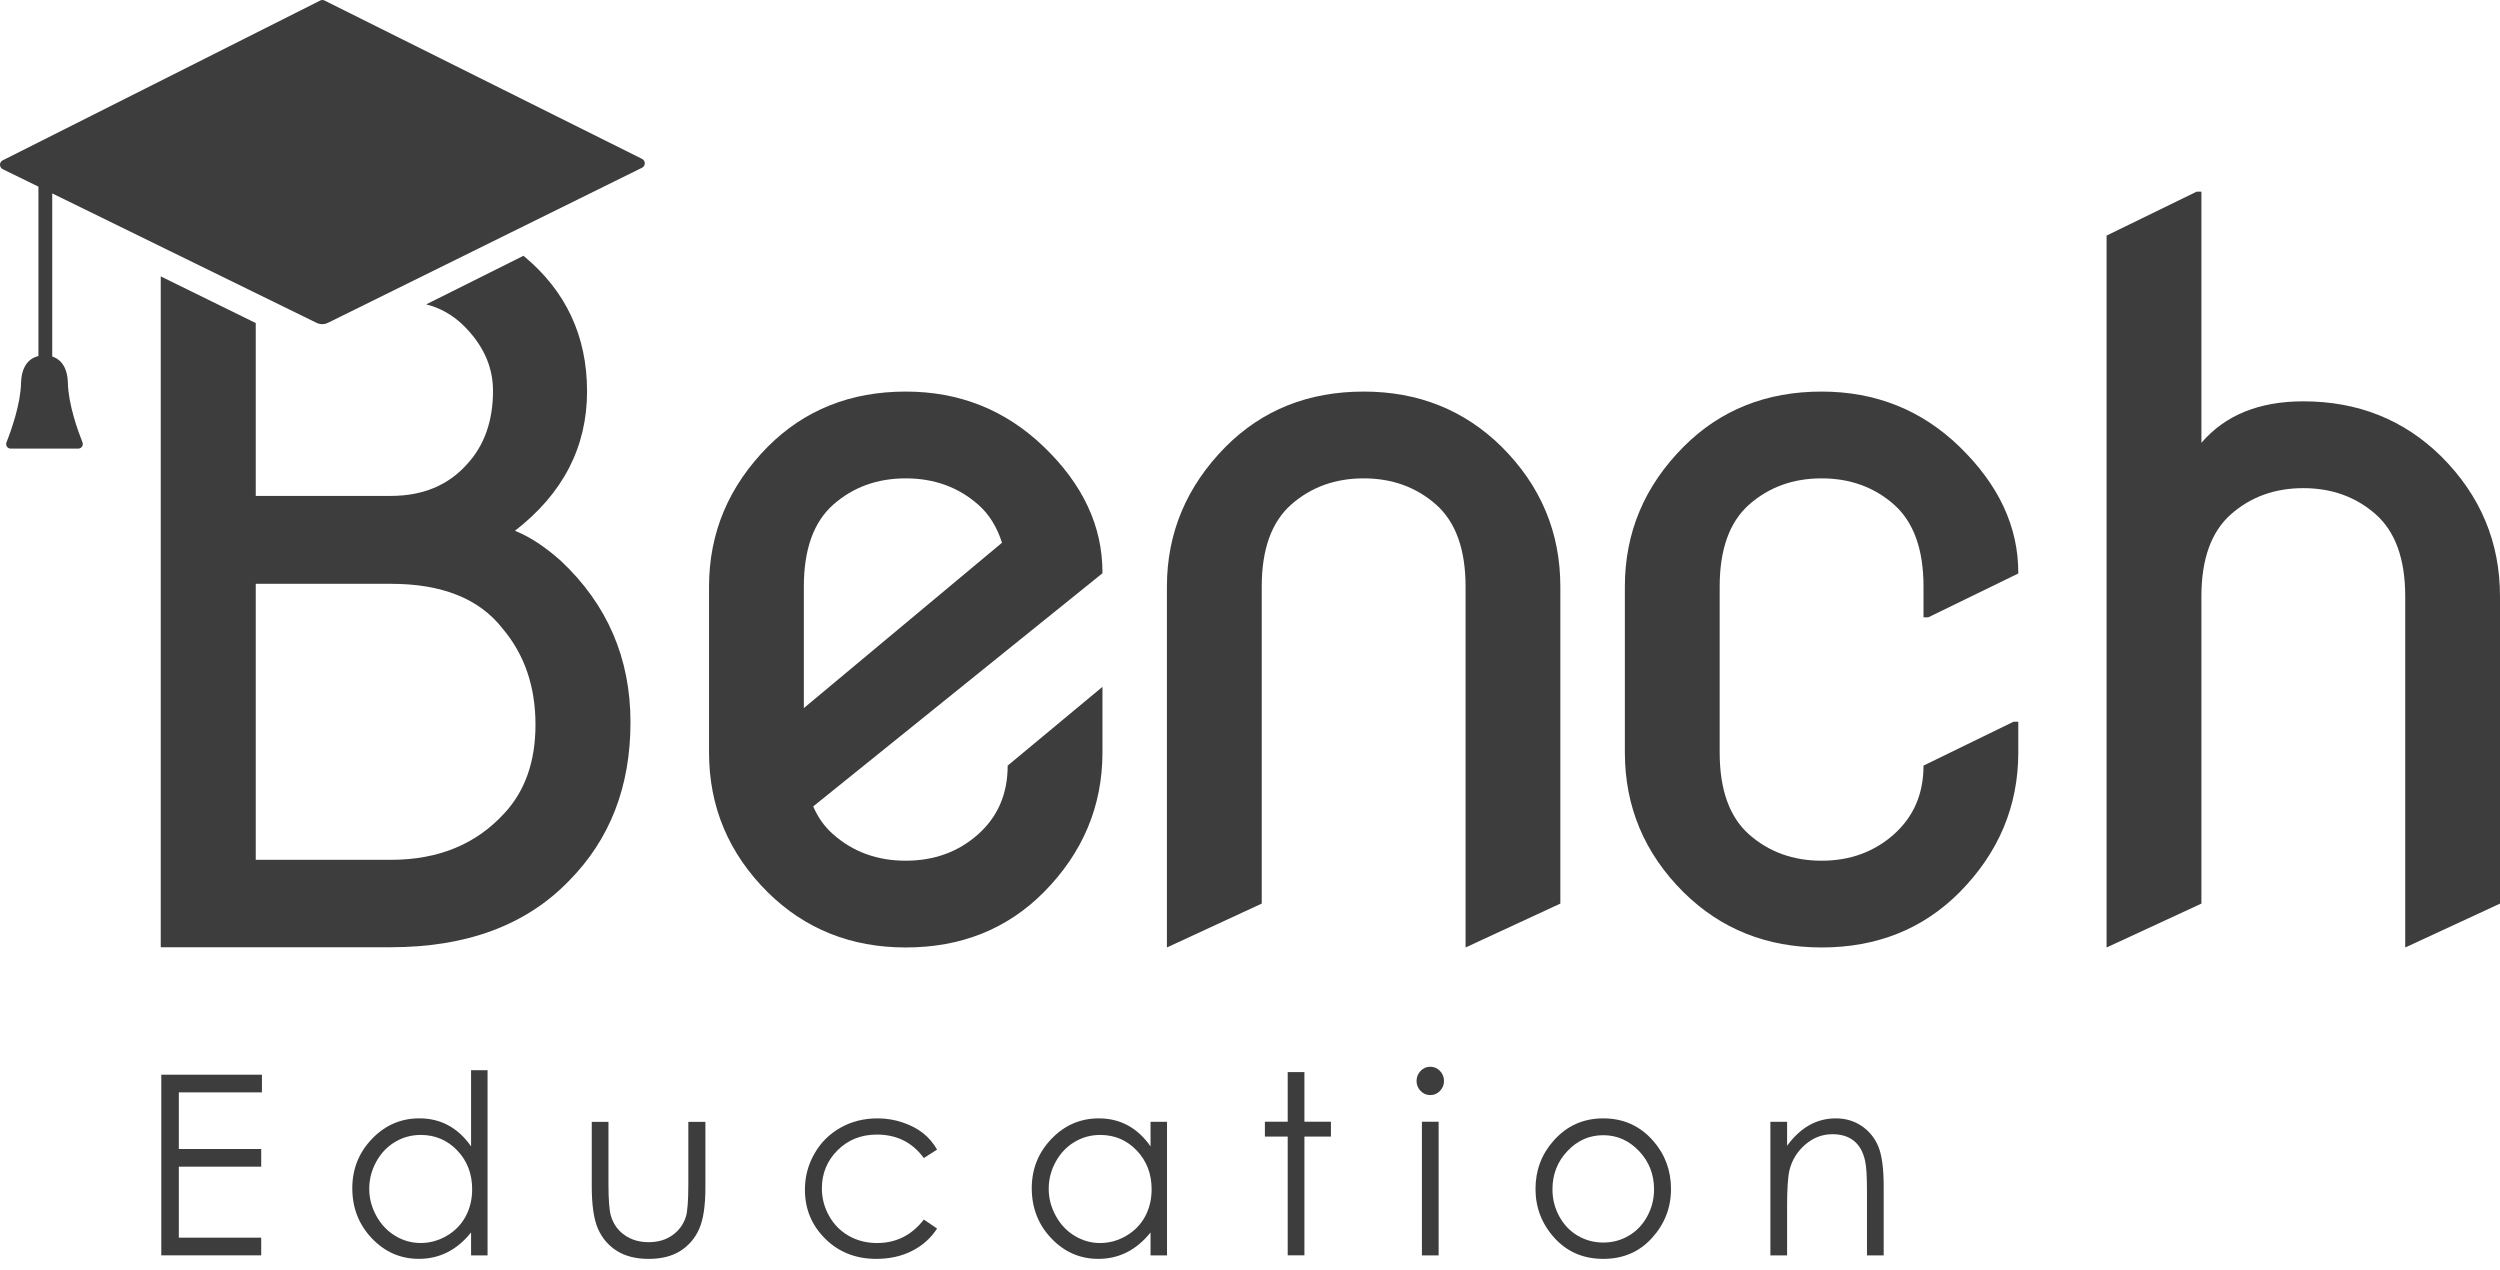
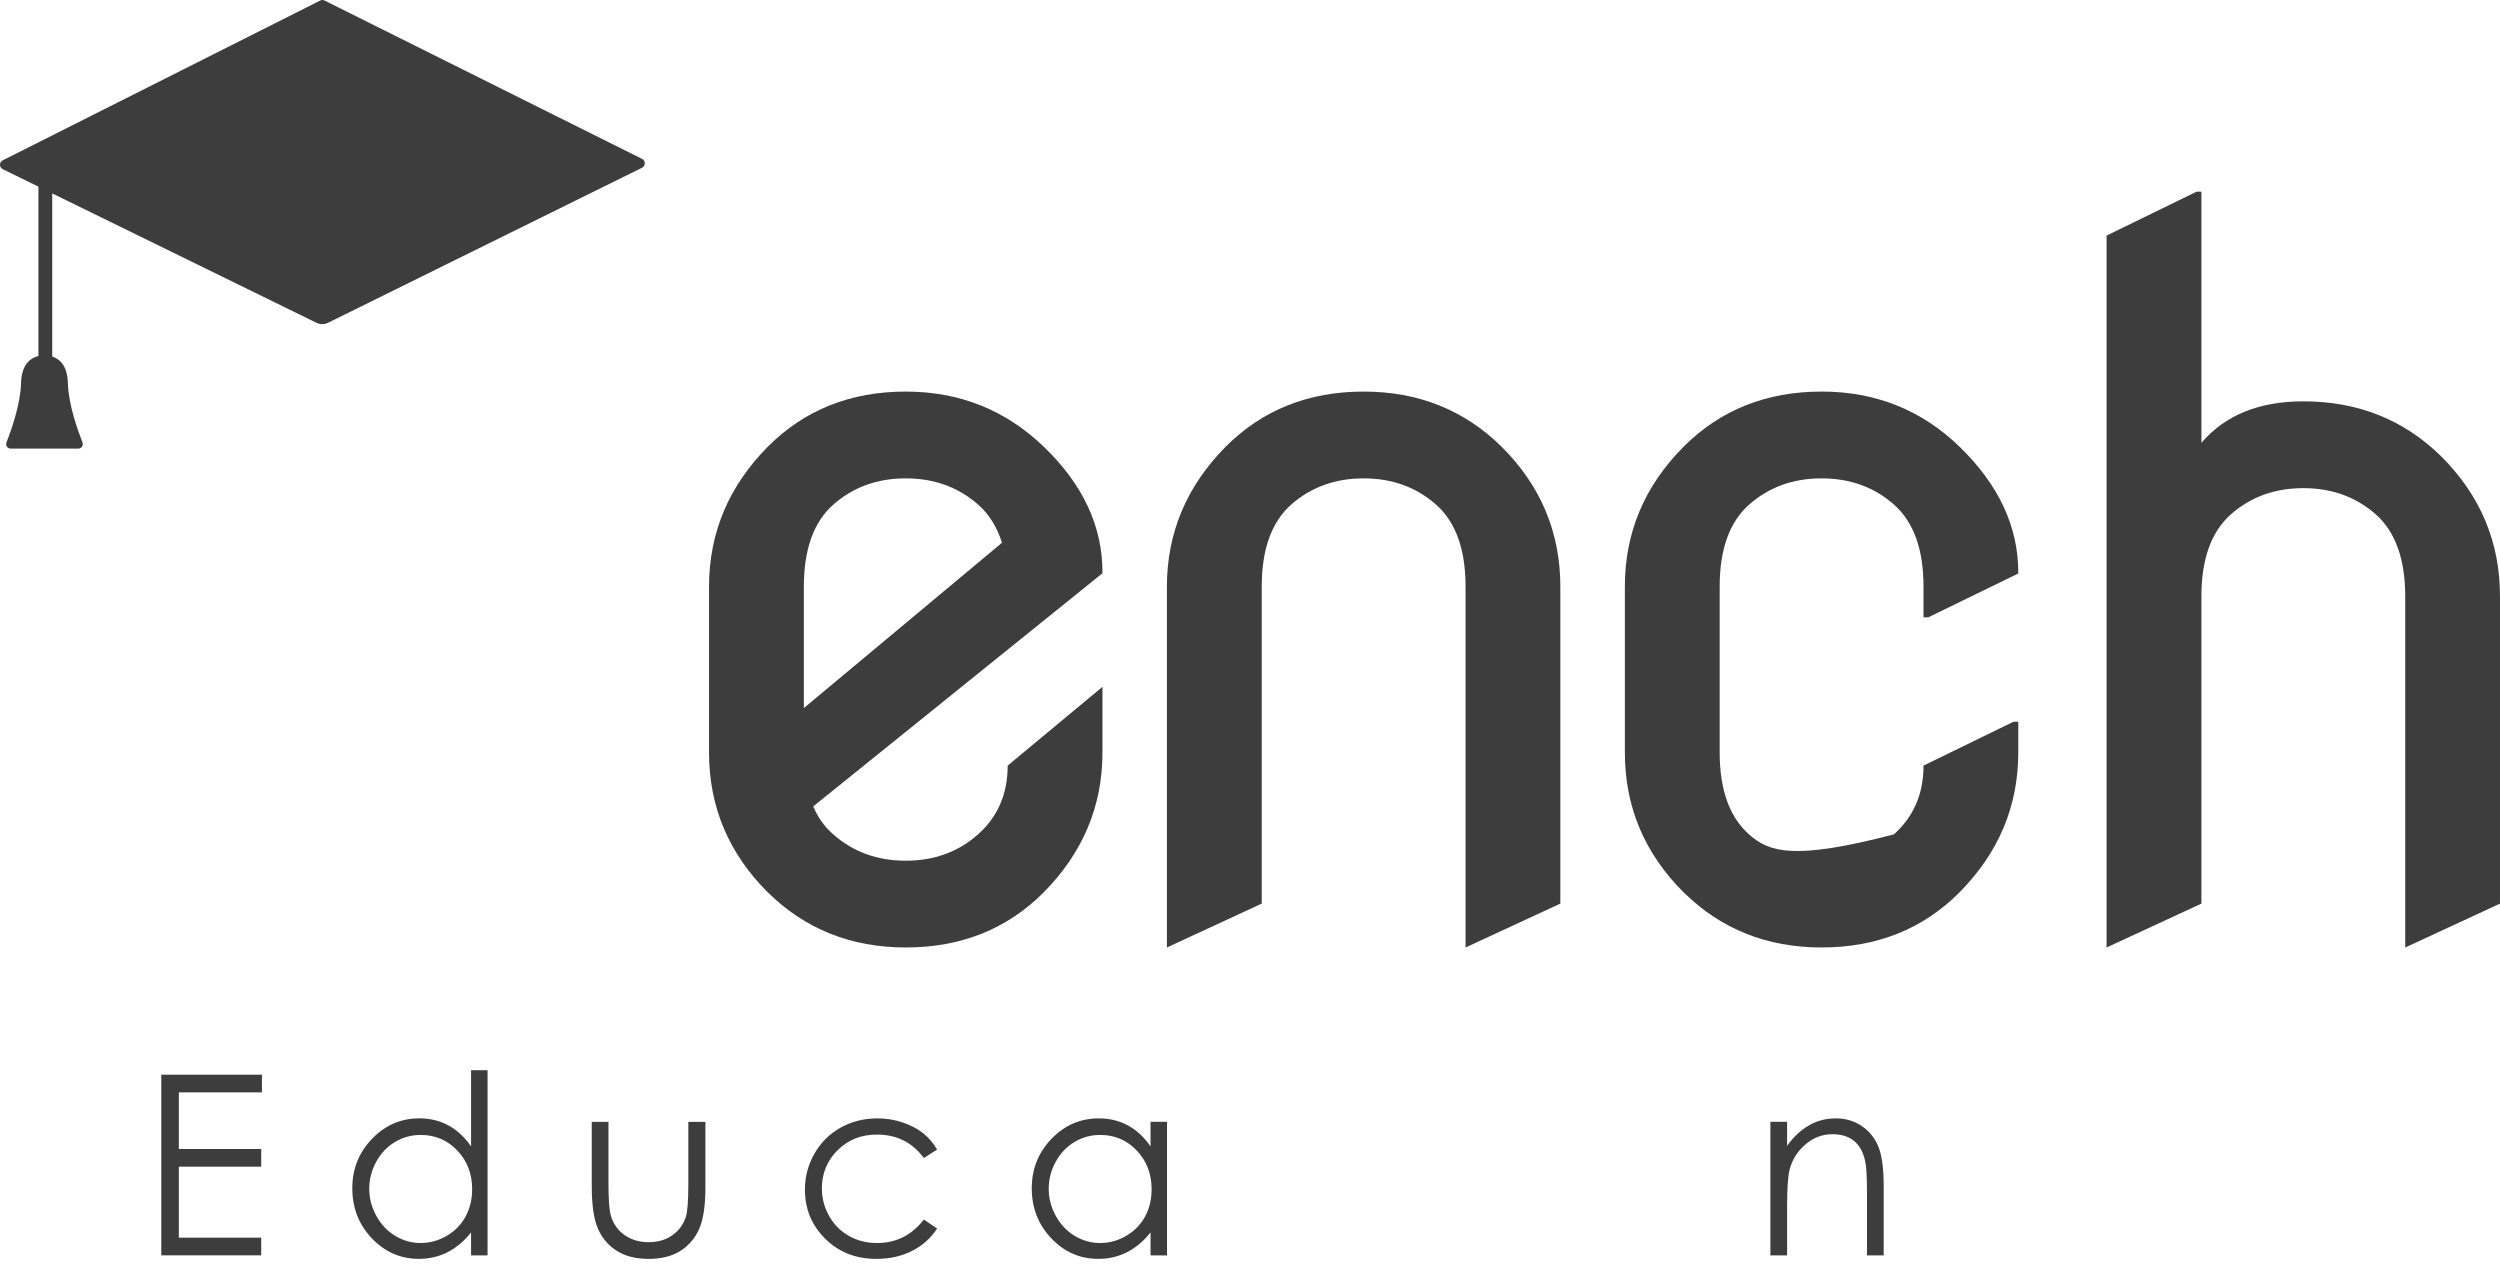
<svg xmlns="http://www.w3.org/2000/svg" width="124" height="63" viewBox="0 0 124 63" fill="none">
  <path d="M8 53.305H12.992V54.182H8.87V56.99H12.956V57.867H8.87V61.388H12.956V62.265H8V53.305Z" fill="#3D3D3D" />
  <path d="M24.183 53.082V62.268H23.365V61.129C23.018 61.563 22.628 61.891 22.196 62.11C21.764 62.329 21.291 62.439 20.778 62.439C19.866 62.439 19.087 62.099 18.442 61.419C17.796 60.738 17.474 59.911 17.474 58.936C17.474 57.982 17.799 57.166 18.451 56.487C19.102 55.809 19.886 55.47 20.801 55.47C21.33 55.47 21.809 55.586 22.237 55.817C22.666 56.049 23.041 56.396 23.365 56.859V53.082H24.183ZM20.869 56.293C20.408 56.293 19.982 56.409 19.592 56.642C19.201 56.876 18.891 57.203 18.66 57.625C18.43 58.047 18.314 58.493 18.314 58.964C18.314 59.43 18.431 59.876 18.663 60.302C18.896 60.728 19.209 61.059 19.601 61.297C19.993 61.535 20.414 61.653 20.864 61.653C21.317 61.653 21.747 61.535 22.153 61.3C22.559 61.065 22.872 60.746 23.09 60.345C23.309 59.943 23.419 59.491 23.419 58.988C23.419 58.221 23.173 57.58 22.682 57.065C22.191 56.55 21.587 56.293 20.869 56.293Z" fill="#3D3D3D" />
  <path d="M29.351 55.643H30.18V58.737C30.18 59.492 30.219 60.012 30.298 60.296C30.417 60.703 30.643 61.023 30.977 61.259C31.311 61.495 31.71 61.612 32.172 61.612C32.635 61.612 33.027 61.498 33.349 61.268C33.672 61.039 33.894 60.737 34.016 60.364C34.099 60.108 34.141 59.566 34.141 58.737V55.643H34.988V58.895C34.988 59.809 34.884 60.497 34.677 60.96C34.47 61.423 34.158 61.786 33.741 62.048C33.325 62.31 32.803 62.441 32.175 62.441C31.547 62.441 31.023 62.31 30.603 62.048C30.183 61.786 29.869 61.42 29.661 60.951C29.454 60.483 29.351 59.777 29.351 58.834L29.351 55.643Z" fill="#3D3D3D" />
  <path d="M46.479 57.018L45.822 57.439C45.254 56.663 44.479 56.275 43.497 56.275C42.712 56.275 42.061 56.535 41.542 57.054C41.024 57.573 40.765 58.204 40.765 58.946C40.765 59.429 40.884 59.883 41.123 60.309C41.361 60.735 41.688 61.065 42.104 61.301C42.52 61.536 42.986 61.654 43.503 61.654C44.449 61.654 45.222 61.266 45.822 60.49L46.479 60.935C46.171 61.412 45.757 61.782 45.238 62.045C44.719 62.308 44.128 62.44 43.465 62.44C42.446 62.44 41.602 62.106 40.931 61.441C40.259 60.774 39.924 59.965 39.924 59.01C39.924 58.368 40.081 57.773 40.395 57.222C40.709 56.672 41.14 56.242 41.688 55.934C42.237 55.625 42.851 55.471 43.53 55.471C43.956 55.471 44.368 55.538 44.764 55.672C45.161 55.806 45.498 55.98 45.774 56.196C46.05 56.411 46.285 56.685 46.479 57.018Z" fill="#3D3D3D" />
  <path d="M57.884 55.642V62.269H57.067V61.13C56.719 61.564 56.329 61.891 55.897 62.111C55.465 62.33 54.992 62.44 54.479 62.44C53.567 62.44 52.788 62.099 52.143 61.419C51.498 60.739 51.175 59.911 51.175 58.937C51.175 57.983 51.501 57.166 52.152 56.488C52.803 55.81 53.587 55.471 54.503 55.471C55.032 55.471 55.51 55.587 55.938 55.818C56.367 56.05 56.743 56.397 57.067 56.86V55.642H57.884ZM54.571 56.293C54.109 56.293 53.684 56.41 53.293 56.643C52.903 56.877 52.592 57.204 52.362 57.626C52.131 58.047 52.016 58.494 52.016 58.964C52.016 59.431 52.132 59.877 52.365 60.303C52.597 60.729 52.91 61.06 53.302 61.298C53.694 61.535 54.115 61.654 54.565 61.654C55.018 61.654 55.448 61.536 55.854 61.301C56.26 61.065 56.573 60.747 56.792 60.346C57.011 59.944 57.12 59.492 57.12 58.989C57.12 58.222 56.874 57.581 56.383 57.066C55.893 56.551 55.288 56.293 54.571 56.293Z" fill="#3D3D3D" />
-   <path d="M63.87 53.176H64.699V55.637H66.014V56.374H64.699V62.264H63.87V56.374H62.739V55.637H63.87V53.176Z" fill="#3D3D3D" />
-   <path d="M70.939 52.91C71.127 52.91 71.288 52.979 71.422 53.117C71.556 53.255 71.623 53.422 71.623 53.617C71.623 53.807 71.556 53.972 71.422 54.11C71.289 54.248 71.127 54.317 70.939 54.317C70.754 54.317 70.595 54.248 70.461 54.11C70.328 53.972 70.261 53.807 70.261 53.617C70.261 53.422 70.328 53.255 70.461 53.117C70.595 52.979 70.754 52.91 70.939 52.91ZM70.527 55.639H71.356V62.267H70.527V55.639Z" fill="#3D3D3D" />
-   <path d="M79.524 55.471C80.517 55.471 81.34 55.84 81.992 56.579C82.585 57.254 82.882 58.052 82.882 58.974C82.882 59.899 82.568 60.709 81.941 61.401C81.314 62.093 80.509 62.44 79.524 62.44C78.536 62.44 77.728 62.093 77.101 61.401C76.474 60.709 76.161 59.899 76.161 58.974C76.161 58.056 76.457 57.26 77.051 56.586C77.704 55.843 78.528 55.471 79.524 55.471ZM79.522 56.306C78.832 56.306 78.24 56.567 77.745 57.091C77.249 57.615 77.002 58.248 77.002 58.992C77.002 59.471 77.115 59.918 77.34 60.332C77.567 60.746 77.871 61.066 78.256 61.291C78.64 61.517 79.062 61.63 79.522 61.63C79.981 61.63 80.403 61.517 80.787 61.291C81.171 61.066 81.476 60.746 81.702 60.332C81.928 59.918 82.041 59.471 82.041 58.992C82.041 58.248 81.792 57.615 81.295 57.091C80.798 56.567 80.207 56.306 79.522 56.306Z" fill="#3D3D3D" />
  <path d="M87.811 55.642H88.64V56.829C88.972 56.375 89.339 56.034 89.742 55.809C90.144 55.583 90.583 55.471 91.056 55.471C91.538 55.471 91.965 55.597 92.338 55.849C92.711 56.1 92.987 56.439 93.165 56.866C93.342 57.292 93.431 57.956 93.431 58.858V62.269H92.602V59.107C92.602 58.344 92.571 57.834 92.509 57.579C92.413 57.14 92.229 56.81 91.957 56.589C91.684 56.367 91.329 56.257 90.891 56.257C90.389 56.257 89.94 56.427 89.544 56.768C89.147 57.11 88.885 57.532 88.759 58.035C88.68 58.364 88.64 58.966 88.64 59.839V62.269H87.811V55.642Z" fill="#3D3D3D" />
  <path d="M16.092 0.024C16.027 -0.008 15.951 -0.008 15.886 0.025L0.132 7.954C-0.041 8.041 -0.045 8.293 0.125 8.386L1.906 9.258V17.66C1.599 17.73 1.069 17.993 1.044 18.998C1.018 20.06 0.553 21.357 0.321 21.94C0.263 22.088 0.37 22.25 0.525 22.25H3.886C4.042 22.25 4.149 22.088 4.09 21.94C3.859 21.357 3.393 20.06 3.367 18.998C3.345 18.084 2.902 17.782 2.591 17.682V9.593L15.685 16.005C15.877 16.106 16.106 16.102 16.296 15.997L31.857 8.314C32.026 8.22 32.021 7.968 31.848 7.882L16.092 0.024Z" fill="#3D3D3D" />
-   <path d="M25.542 26.326C27.934 24.475 29.118 22.161 29.118 19.409C29.118 16.68 28.076 14.44 25.992 12.71L25.968 12.685L21.138 15.097C21.825 15.268 22.416 15.609 22.914 16.071C23.932 17.046 24.453 18.142 24.453 19.384C24.453 20.87 24.027 22.088 23.174 23.014C22.227 24.085 20.948 24.597 19.386 24.597H12.685V16.023L7.973 13.709V46.983H19.386C23.151 46.983 26.11 45.886 28.241 43.67C30.254 41.624 31.272 39.017 31.272 35.826C31.272 32.635 30.112 29.98 27.839 27.837C27.081 27.155 26.323 26.643 25.542 26.326ZM25.021 40.333C23.624 41.867 21.753 42.647 19.386 42.647H12.685V28.957H19.386C21.919 28.957 23.766 29.688 24.926 31.174C26.016 32.465 26.56 34.048 26.56 35.948C26.56 37.775 26.039 39.237 25.021 40.333Z" fill="#3D3D3D" />
  <path d="M44.926 19.422C42.181 19.422 39.901 20.335 38.084 22.155C36.139 24.122 35.168 26.437 35.168 29.096V37.32C35.168 40.013 36.139 42.327 38.084 44.261C39.934 46.083 42.214 46.994 44.926 46.994C47.669 46.994 49.949 46.083 51.766 44.261C53.711 42.296 54.682 39.982 54.682 37.32V34.067L49.981 37.974C49.981 39.377 49.491 40.512 48.51 41.385C47.53 42.256 46.334 42.691 44.921 42.691C43.511 42.691 42.311 42.253 41.323 41.38C40.9 41.009 40.57 40.548 40.336 39.998L54.682 28.433V28.385C54.682 26.099 53.711 24.02 51.766 22.153C49.87 20.333 47.59 19.422 44.926 19.422ZM39.871 35.12V29.096C39.871 27.243 40.359 25.885 41.34 25.021C42.32 24.16 43.516 23.727 44.926 23.727C46.337 23.727 47.534 24.163 48.522 25.033C49.056 25.502 49.447 26.13 49.699 26.92L39.871 35.12Z" fill="#3D3D3D" />
  <path d="M67.637 19.422C64.892 19.422 62.612 20.335 60.795 22.155C58.85 24.122 57.879 26.437 57.879 29.096V46.994L62.582 44.818V29.096C62.582 27.243 63.07 25.885 64.05 25.021C65.031 24.16 66.226 23.727 67.637 23.727C69.047 23.727 70.241 24.16 71.221 25.021C72.201 25.885 72.692 27.243 72.692 29.096V46.994L77.393 44.818V29.096C77.393 26.406 76.422 24.091 74.477 22.155C72.627 20.335 70.347 19.422 67.637 19.422Z" fill="#3D3D3D" />
-   <path d="M90.351 19.422C87.606 19.422 85.326 20.335 83.509 22.155C81.564 24.108 80.593 26.42 80.593 29.096V37.32C80.593 40.013 81.564 42.327 83.509 44.261C85.359 46.083 87.638 46.994 90.351 46.994C93.093 46.994 95.373 46.083 97.191 44.261C99.135 42.296 100.107 39.982 100.107 37.32V35.797H99.871L95.406 37.974C95.406 39.377 94.915 40.512 93.935 41.385C92.955 42.256 91.761 42.691 90.351 42.691C88.94 42.691 87.745 42.258 86.764 41.397C85.784 40.534 85.296 39.175 85.296 37.32V29.096C85.296 27.243 85.784 25.885 86.764 25.021C87.745 24.16 88.94 23.727 90.351 23.727C91.761 23.727 92.955 24.16 93.935 25.021C94.915 25.885 95.406 27.243 95.406 29.096V30.621H95.639L100.107 28.445V28.397C100.107 26.123 99.135 24.041 97.191 22.155C95.311 20.335 93.031 19.422 90.351 19.422Z" fill="#3D3D3D" />
+   <path d="M90.351 19.422C87.606 19.422 85.326 20.335 83.509 22.155C81.564 24.108 80.593 26.42 80.593 29.096V37.32C80.593 40.013 81.564 42.327 83.509 44.261C85.359 46.083 87.638 46.994 90.351 46.994C93.093 46.994 95.373 46.083 97.191 44.261C99.135 42.296 100.107 39.982 100.107 37.32V35.797H99.871L95.406 37.974C95.406 39.377 94.915 40.512 93.935 41.385C88.94 42.691 87.745 42.258 86.764 41.397C85.784 40.534 85.296 39.175 85.296 37.32V29.096C85.296 27.243 85.784 25.885 86.764 25.021C87.745 24.16 88.94 23.727 90.351 23.727C91.761 23.727 92.955 24.16 93.935 25.021C94.915 25.885 95.406 27.243 95.406 29.096V30.621H95.639L100.107 28.445V28.397C100.107 26.123 99.135 24.041 97.191 22.155C95.311 20.335 93.031 19.422 90.351 19.422Z" fill="#3D3D3D" />
  <path d="M121.087 22.639C119.237 20.819 116.957 19.906 114.244 19.906C112.05 19.906 110.364 20.593 109.19 21.964V9.506H108.954L104.486 11.685V46.995L109.19 44.819V29.58C109.19 27.727 109.68 26.369 110.658 25.506C111.638 24.644 112.834 24.212 114.244 24.212C115.655 24.212 116.85 24.644 117.831 25.506C118.809 26.369 119.299 27.727 119.299 29.58V46.995L124 44.819V29.58C124 26.89 123.029 24.576 121.087 22.639Z" fill="#3D3D3D" />
</svg>